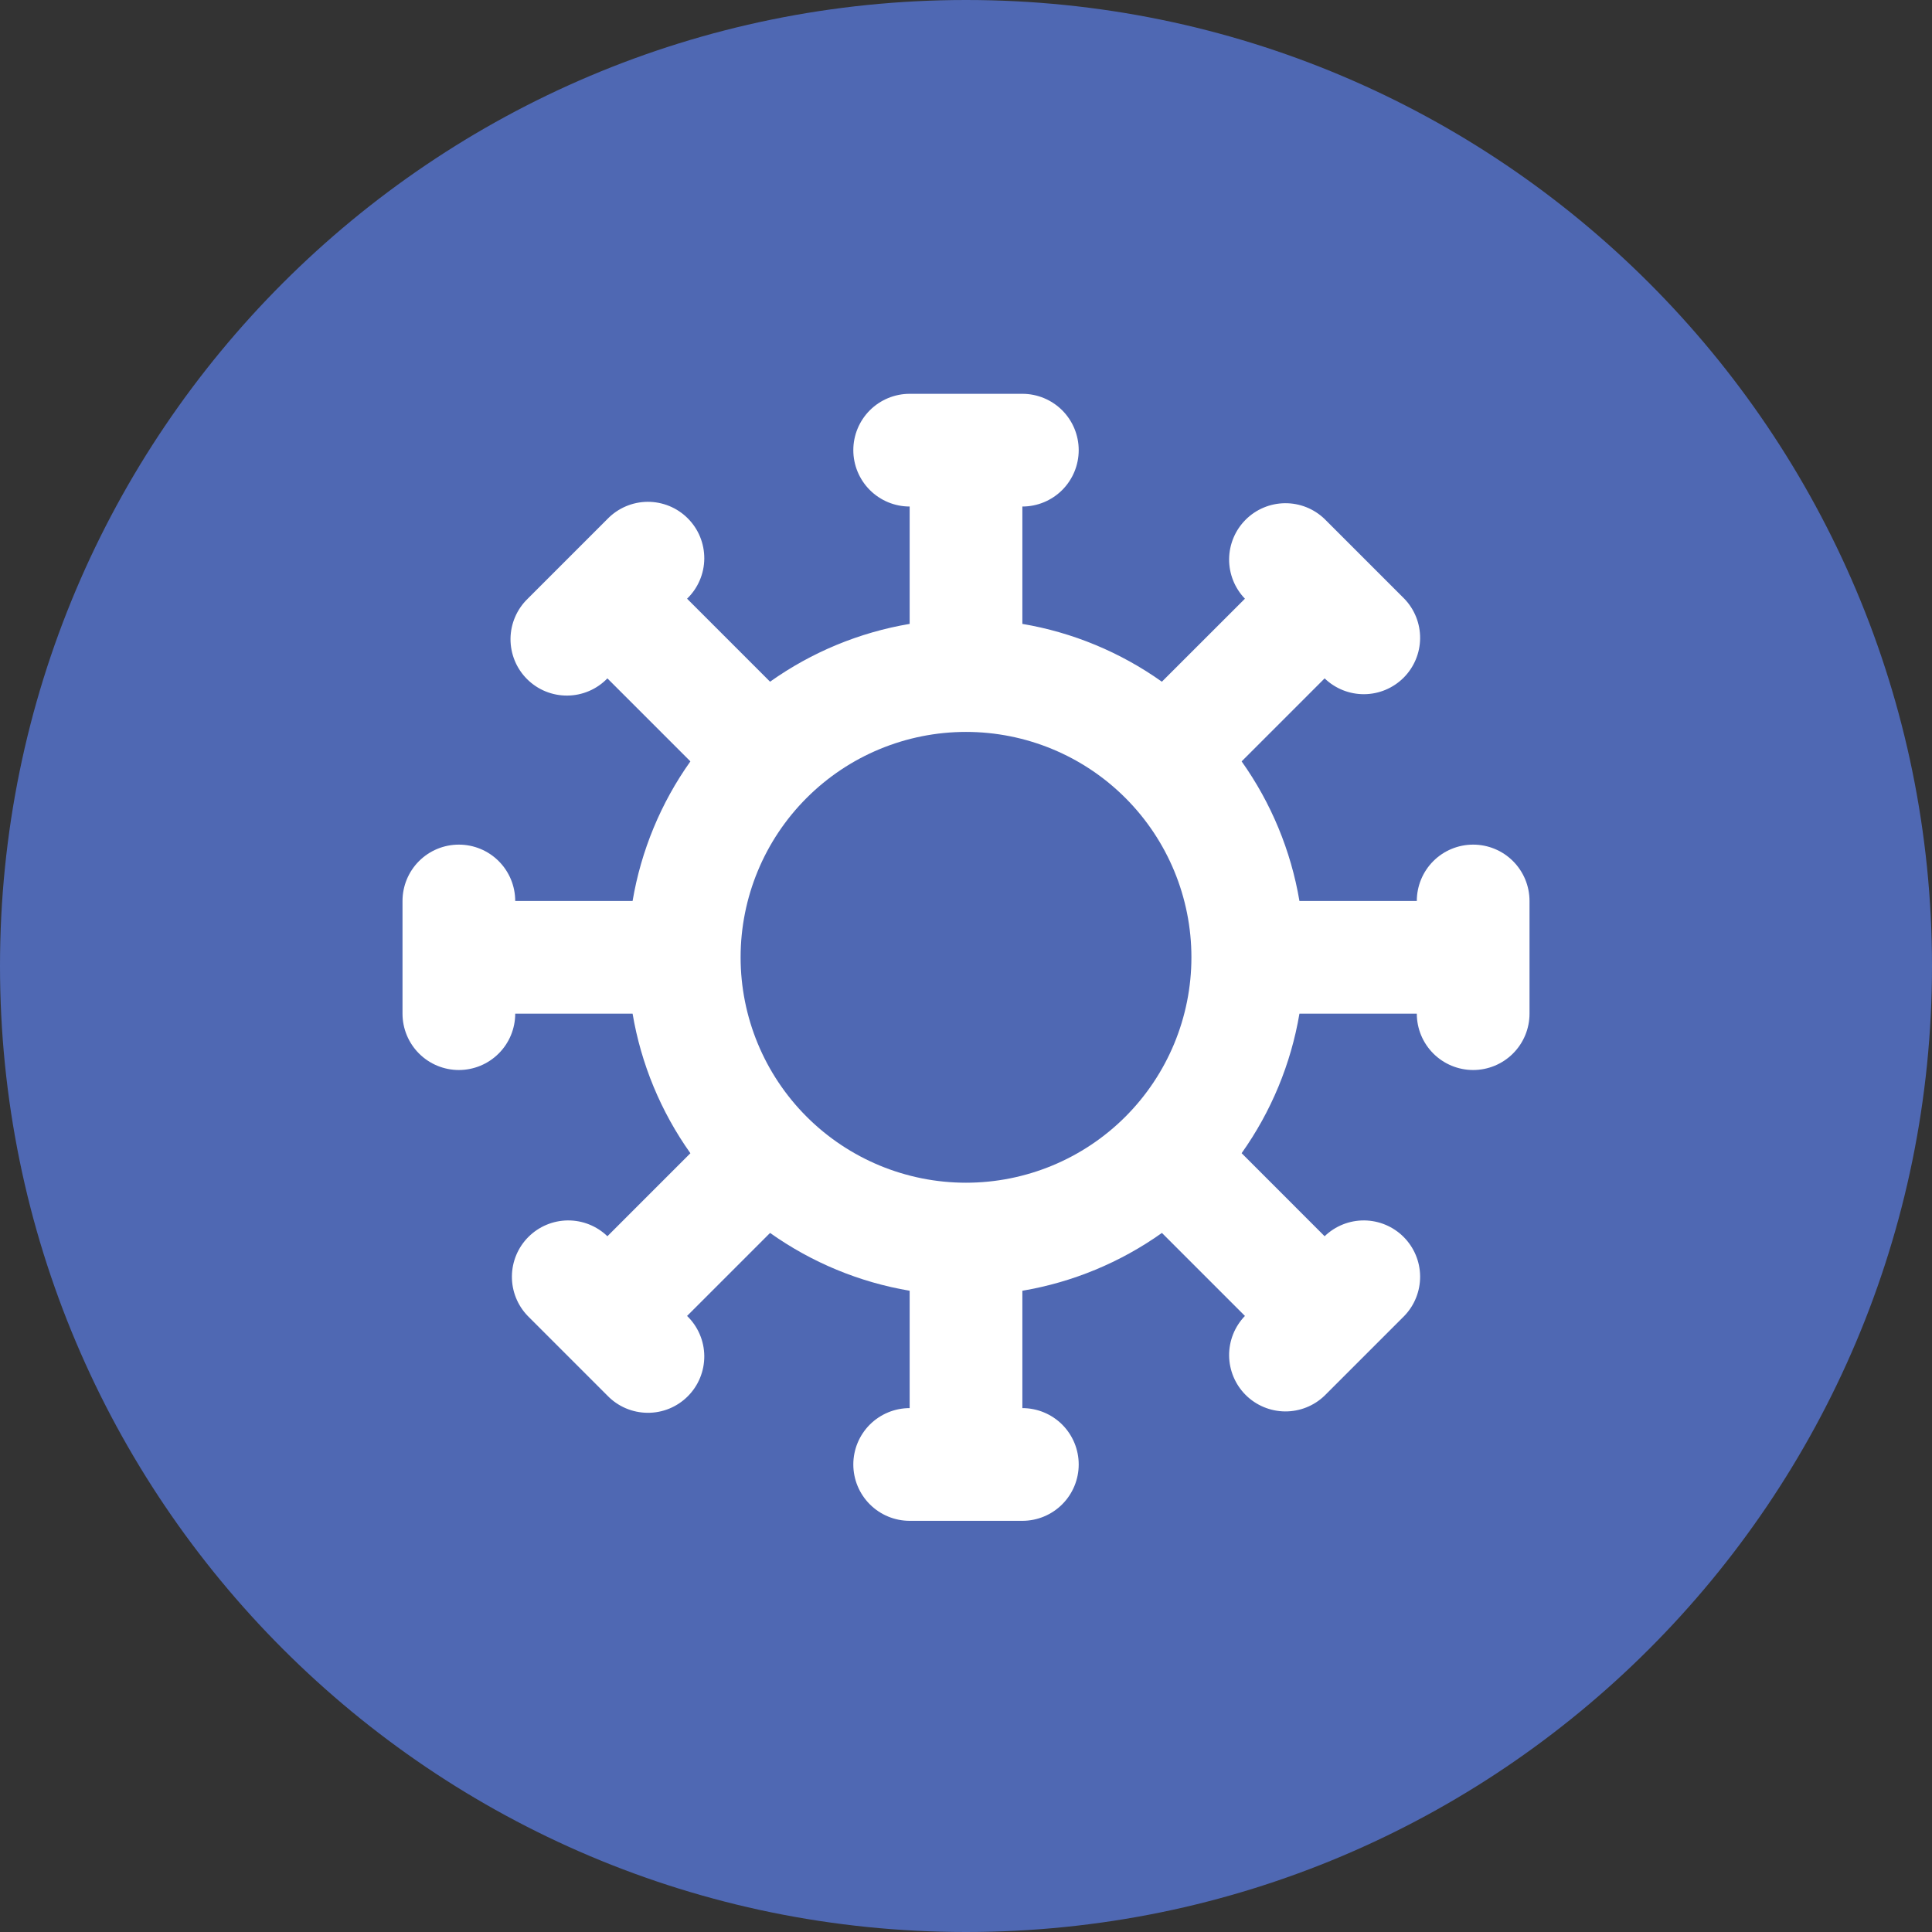
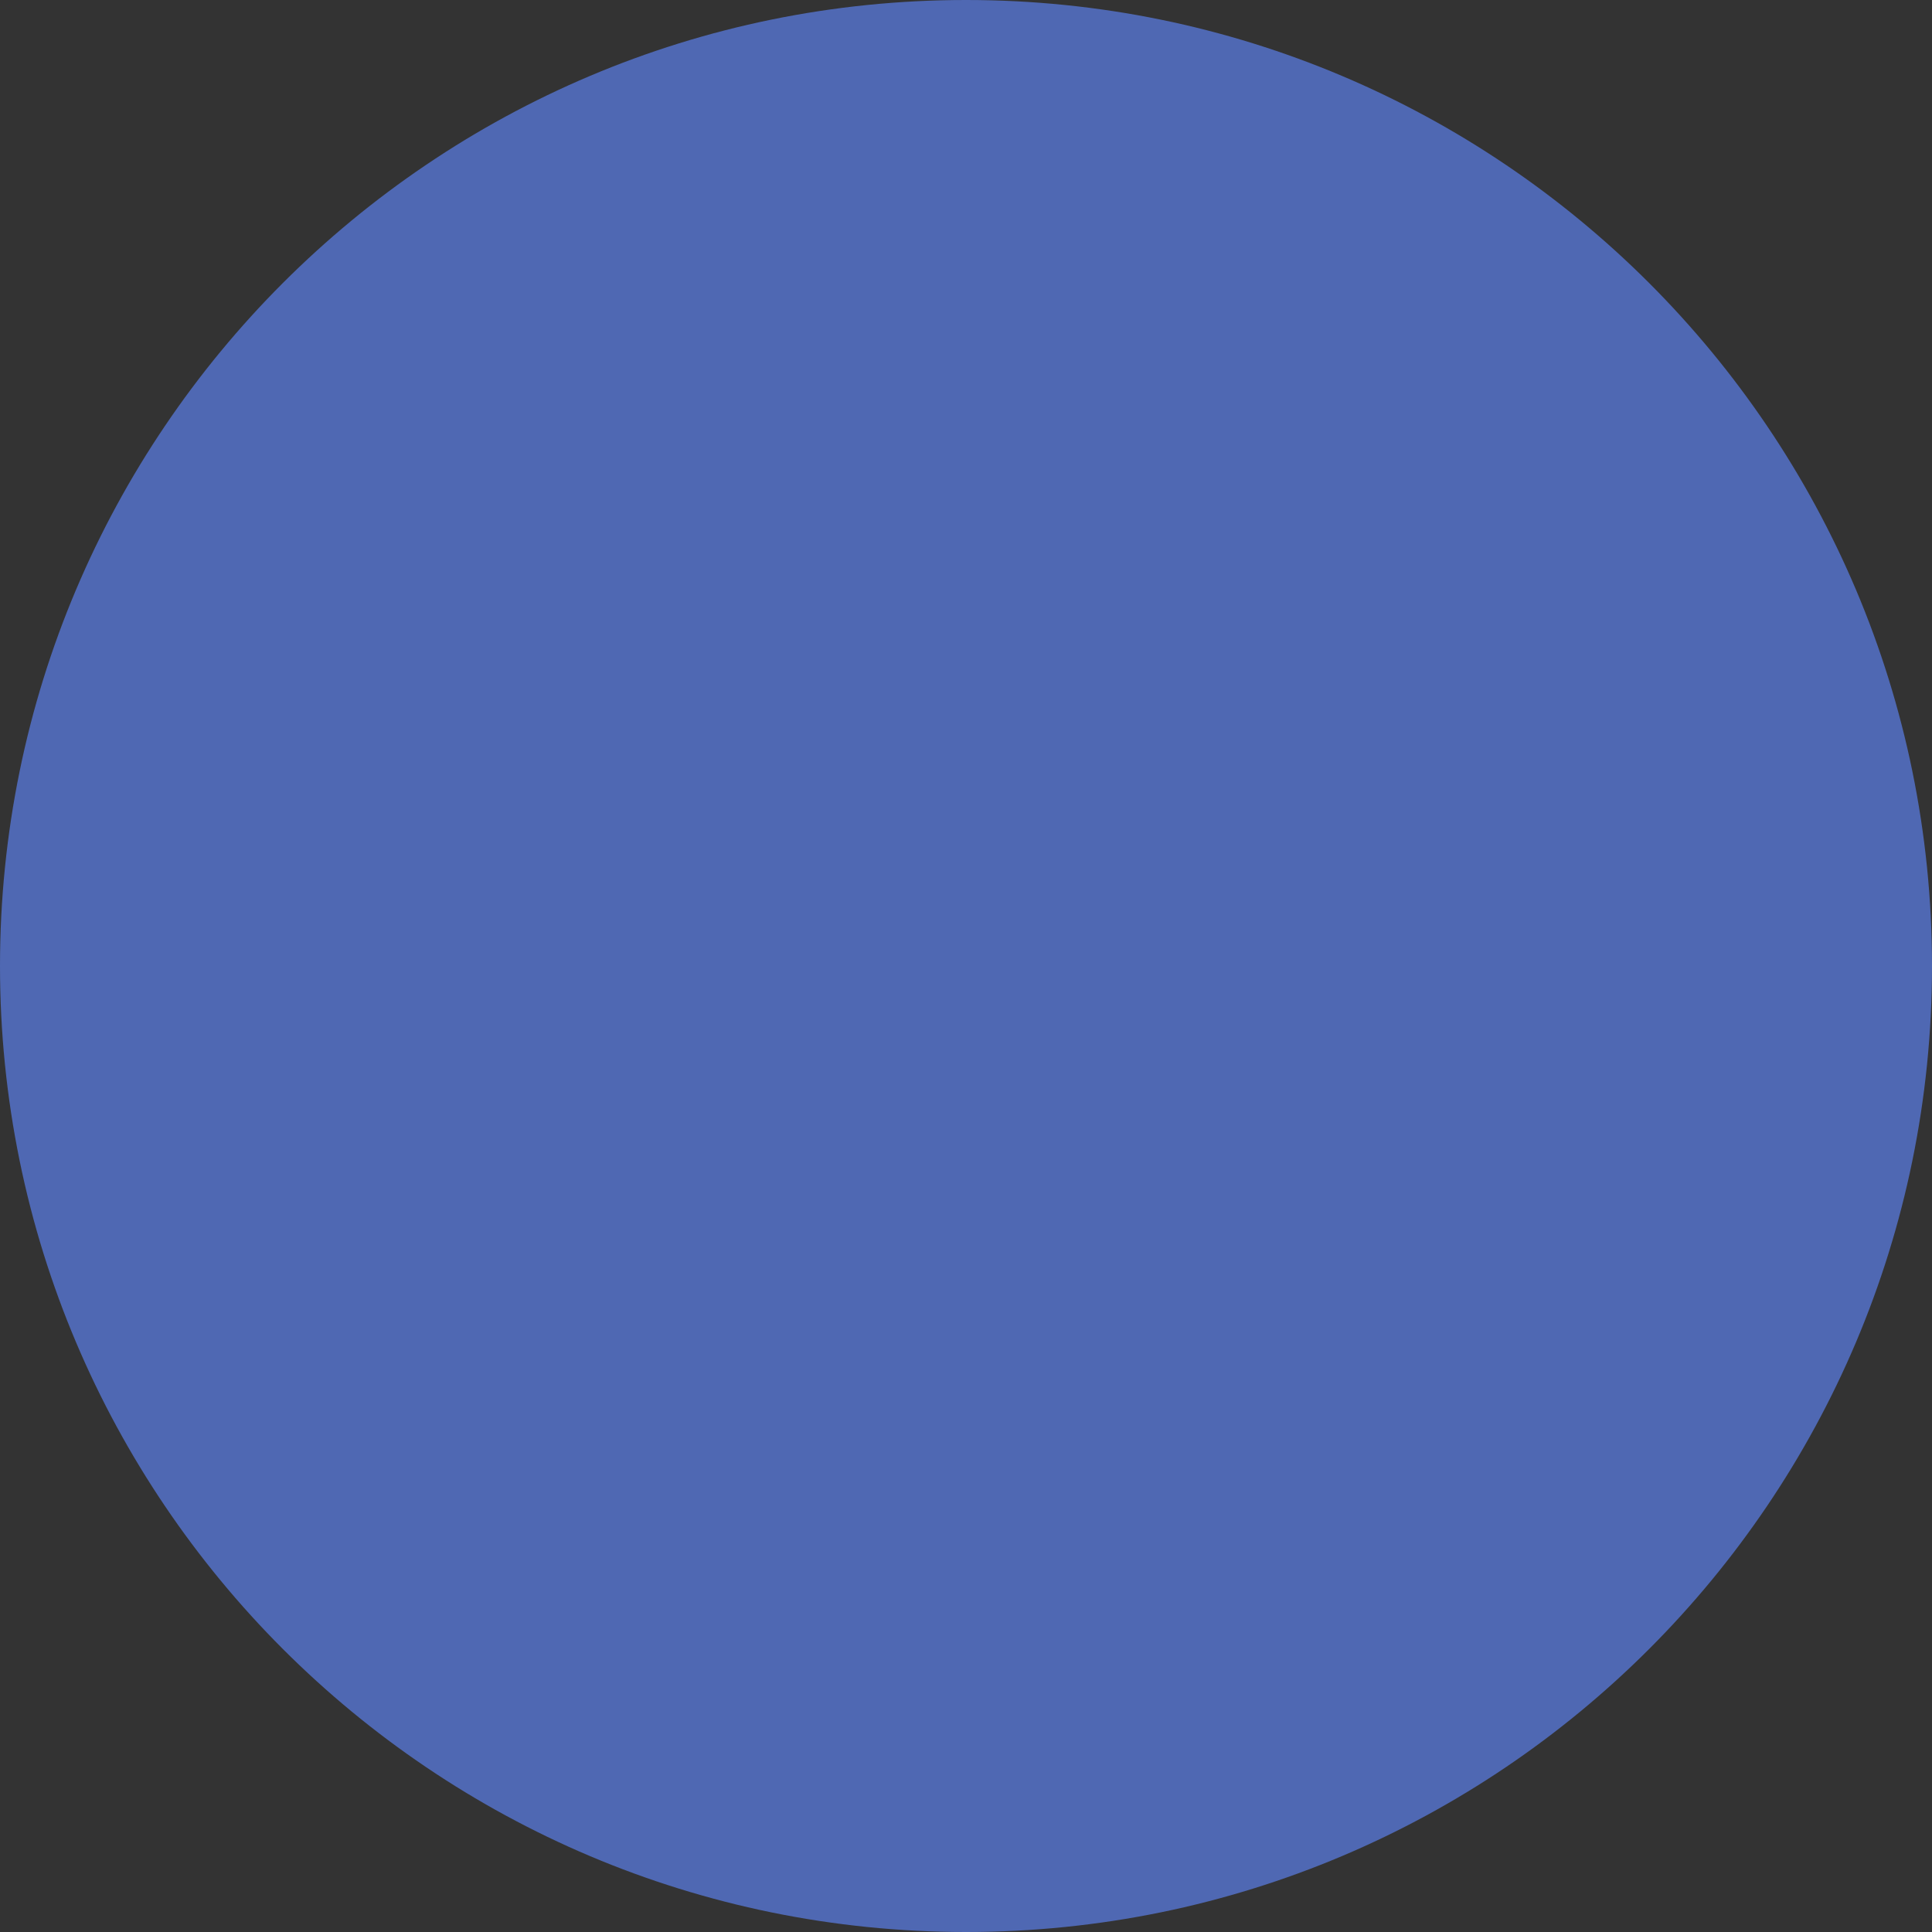
<svg xmlns="http://www.w3.org/2000/svg" fill="none" viewBox="0 0 80 80" height="80" width="80">
  <rect x="0" y="0" width="80" height="80" fill="#333333" stroke="none" />
  <path fill="#4F68B3" d="M0 40C0 17.909 17.909 0 40 0C62.091 0 80 17.909 80 40C80 62.092 62.091 80 40 80C17.909 80 0 62.092 0 40Z" />
-   <path fill="white" d="M35.334 18.64C35.334 18.021 35.58 17.428 36.017 16.99C36.455 16.553 37.048 16.307 37.667 16.307H42.334C42.953 16.307 43.546 16.553 43.984 16.99C44.421 17.428 44.667 18.021 44.667 18.64C44.667 19.259 44.421 19.852 43.984 20.29C43.546 20.728 42.953 20.974 42.334 20.974V25.834C44.415 26.186 46.39 27.005 48.111 28.228L51.55 24.791C51.125 24.351 50.89 23.761 50.895 23.15C50.901 22.538 51.146 21.953 51.579 21.52C52.011 21.087 52.597 20.842 53.208 20.837C53.82 20.831 54.41 21.067 54.85 21.492L58.149 24.791C58.574 25.231 58.809 25.82 58.804 26.432C58.799 27.044 58.553 27.629 58.121 28.062C57.688 28.494 57.103 28.74 56.491 28.745C55.879 28.75 55.29 28.515 54.85 28.09L51.413 31.527C52.636 33.248 53.455 35.224 53.807 37.307H58.667C58.667 36.688 58.913 36.095 59.35 35.657C59.788 35.219 60.382 34.974 61 34.974C61.619 34.974 62.213 35.219 62.65 35.657C63.088 36.095 63.334 36.688 63.334 37.307V41.974C63.334 42.592 63.088 43.186 62.65 43.623C62.213 44.061 61.619 44.307 61 44.307C60.382 44.307 59.788 44.061 59.35 43.623C58.913 43.186 58.667 42.592 58.667 41.974H53.807C53.455 44.055 52.636 46.03 51.413 47.751L54.85 51.19C55.29 50.765 55.879 50.53 56.491 50.535C57.103 50.541 57.688 50.786 58.121 51.219C58.553 51.651 58.799 52.236 58.804 52.848C58.809 53.46 58.574 54.05 58.149 54.49L54.85 57.789C54.41 58.214 53.82 58.449 53.208 58.444C52.597 58.438 52.011 58.193 51.579 57.761C51.146 57.328 50.901 56.743 50.895 56.131C50.89 55.519 51.125 54.93 51.55 54.49L48.113 51.053C46.392 52.276 44.416 53.095 42.334 53.447V58.307C42.953 58.307 43.546 58.553 43.984 58.99C44.421 59.428 44.667 60.021 44.667 60.64C44.667 61.259 44.421 61.853 43.984 62.29C43.546 62.728 42.953 62.974 42.334 62.974H37.667C37.048 62.974 36.455 62.728 36.017 62.29C35.58 61.853 35.334 61.259 35.334 60.64C35.334 60.021 35.58 59.428 36.017 58.99C36.455 58.553 37.048 58.307 37.667 58.307V53.447C35.584 53.095 33.609 52.276 31.887 51.053L28.45 54.49C28.673 54.705 28.851 54.962 28.973 55.247C29.096 55.532 29.16 55.838 29.163 56.148C29.165 56.457 29.106 56.765 28.989 57.051C28.872 57.338 28.698 57.599 28.479 57.818C28.26 58.037 28 58.21 27.713 58.328C27.426 58.445 27.119 58.504 26.809 58.501C26.499 58.498 26.193 58.434 25.908 58.312C25.624 58.19 25.366 58.012 25.151 57.789L21.852 54.49C21.427 54.05 21.191 53.46 21.197 52.848C21.202 52.236 21.448 51.651 21.88 51.219C22.313 50.786 22.898 50.541 23.51 50.535C24.122 50.53 24.711 50.765 25.151 51.19L28.588 47.753C27.364 46.032 26.546 44.056 26.194 41.974H21.334C21.334 42.592 21.088 43.186 20.65 43.623C20.213 44.061 19.619 44.307 19 44.307C18.381 44.307 17.788 44.061 17.35 43.623C16.913 43.186 16.667 42.592 16.667 41.974V37.307C16.667 36.688 16.913 36.095 17.35 35.657C17.788 35.219 18.381 34.974 19 34.974C19.619 34.974 20.213 35.219 20.65 35.657C21.088 36.095 21.334 36.688 21.334 37.307H26.194C26.546 35.224 27.364 33.248 28.588 31.527L25.151 28.09C24.936 28.313 24.678 28.491 24.394 28.613C24.109 28.735 23.803 28.8 23.493 28.802C23.183 28.805 22.876 28.746 22.589 28.629C22.302 28.512 22.042 28.338 21.823 28.119C21.604 27.9 21.43 27.64 21.313 27.353C21.196 27.066 21.137 26.759 21.139 26.449C21.142 26.139 21.206 25.833 21.329 25.548C21.451 25.264 21.629 25.006 21.852 24.791L25.151 21.492C25.366 21.269 25.624 21.091 25.908 20.969C26.193 20.846 26.499 20.782 26.809 20.779C27.119 20.777 27.426 20.836 27.713 20.953C28 21.07 28.26 21.244 28.479 21.463C28.698 21.682 28.872 21.942 28.989 22.229C29.106 22.516 29.165 22.823 29.163 23.133C29.16 23.443 29.096 23.749 28.973 24.034C28.851 24.318 28.673 24.576 28.45 24.791L31.887 28.228C33.609 27.004 35.584 26.186 37.667 25.834V20.974C37.048 20.974 36.455 20.728 36.017 20.29C35.58 19.852 35.334 19.259 35.334 18.64ZM30.667 39.64C30.667 42.116 31.65 44.489 33.401 46.24C35.151 47.99 37.525 48.974 40 48.974C42.476 48.974 44.85 47.99 46.6 46.24C48.35 44.489 49.334 42.116 49.334 39.64C49.334 37.165 48.35 34.791 46.6 33.041C44.85 31.29 42.476 30.307 40 30.307C37.525 30.307 35.151 31.29 33.401 33.041C31.65 34.791 30.667 37.165 30.667 39.64Z" clip-rule="evenodd" fill-rule="evenodd" />
</svg>